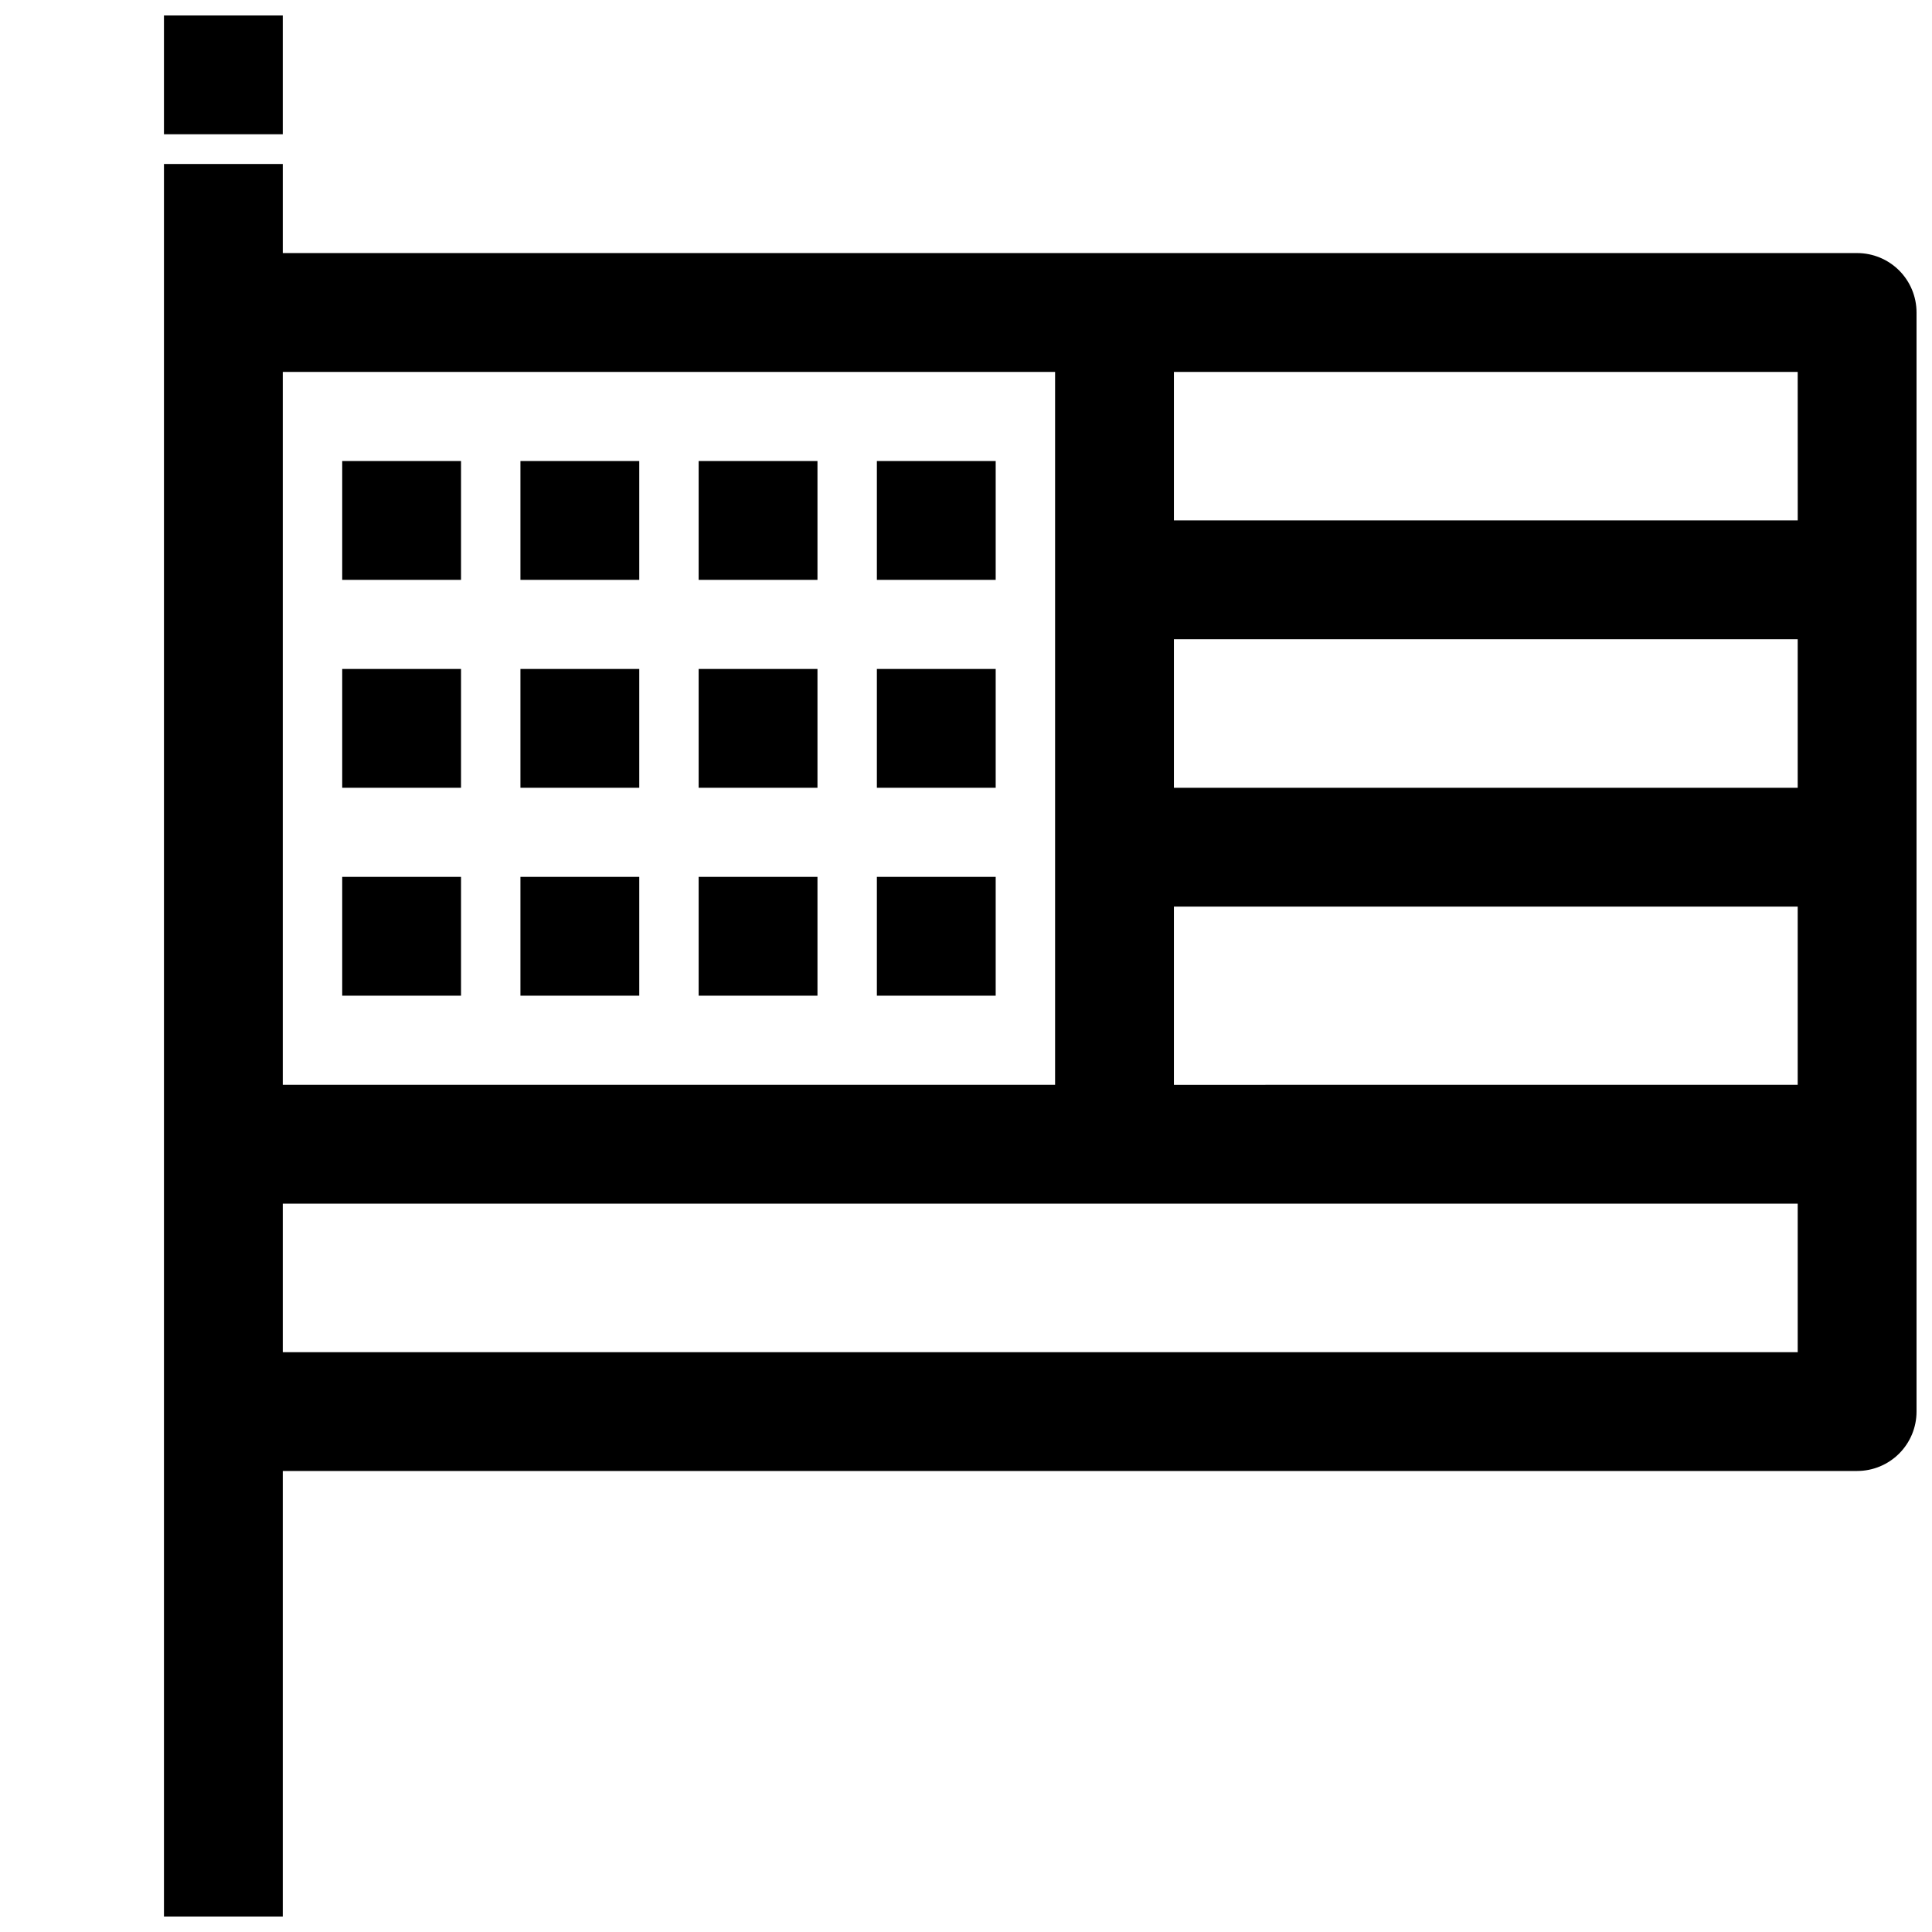
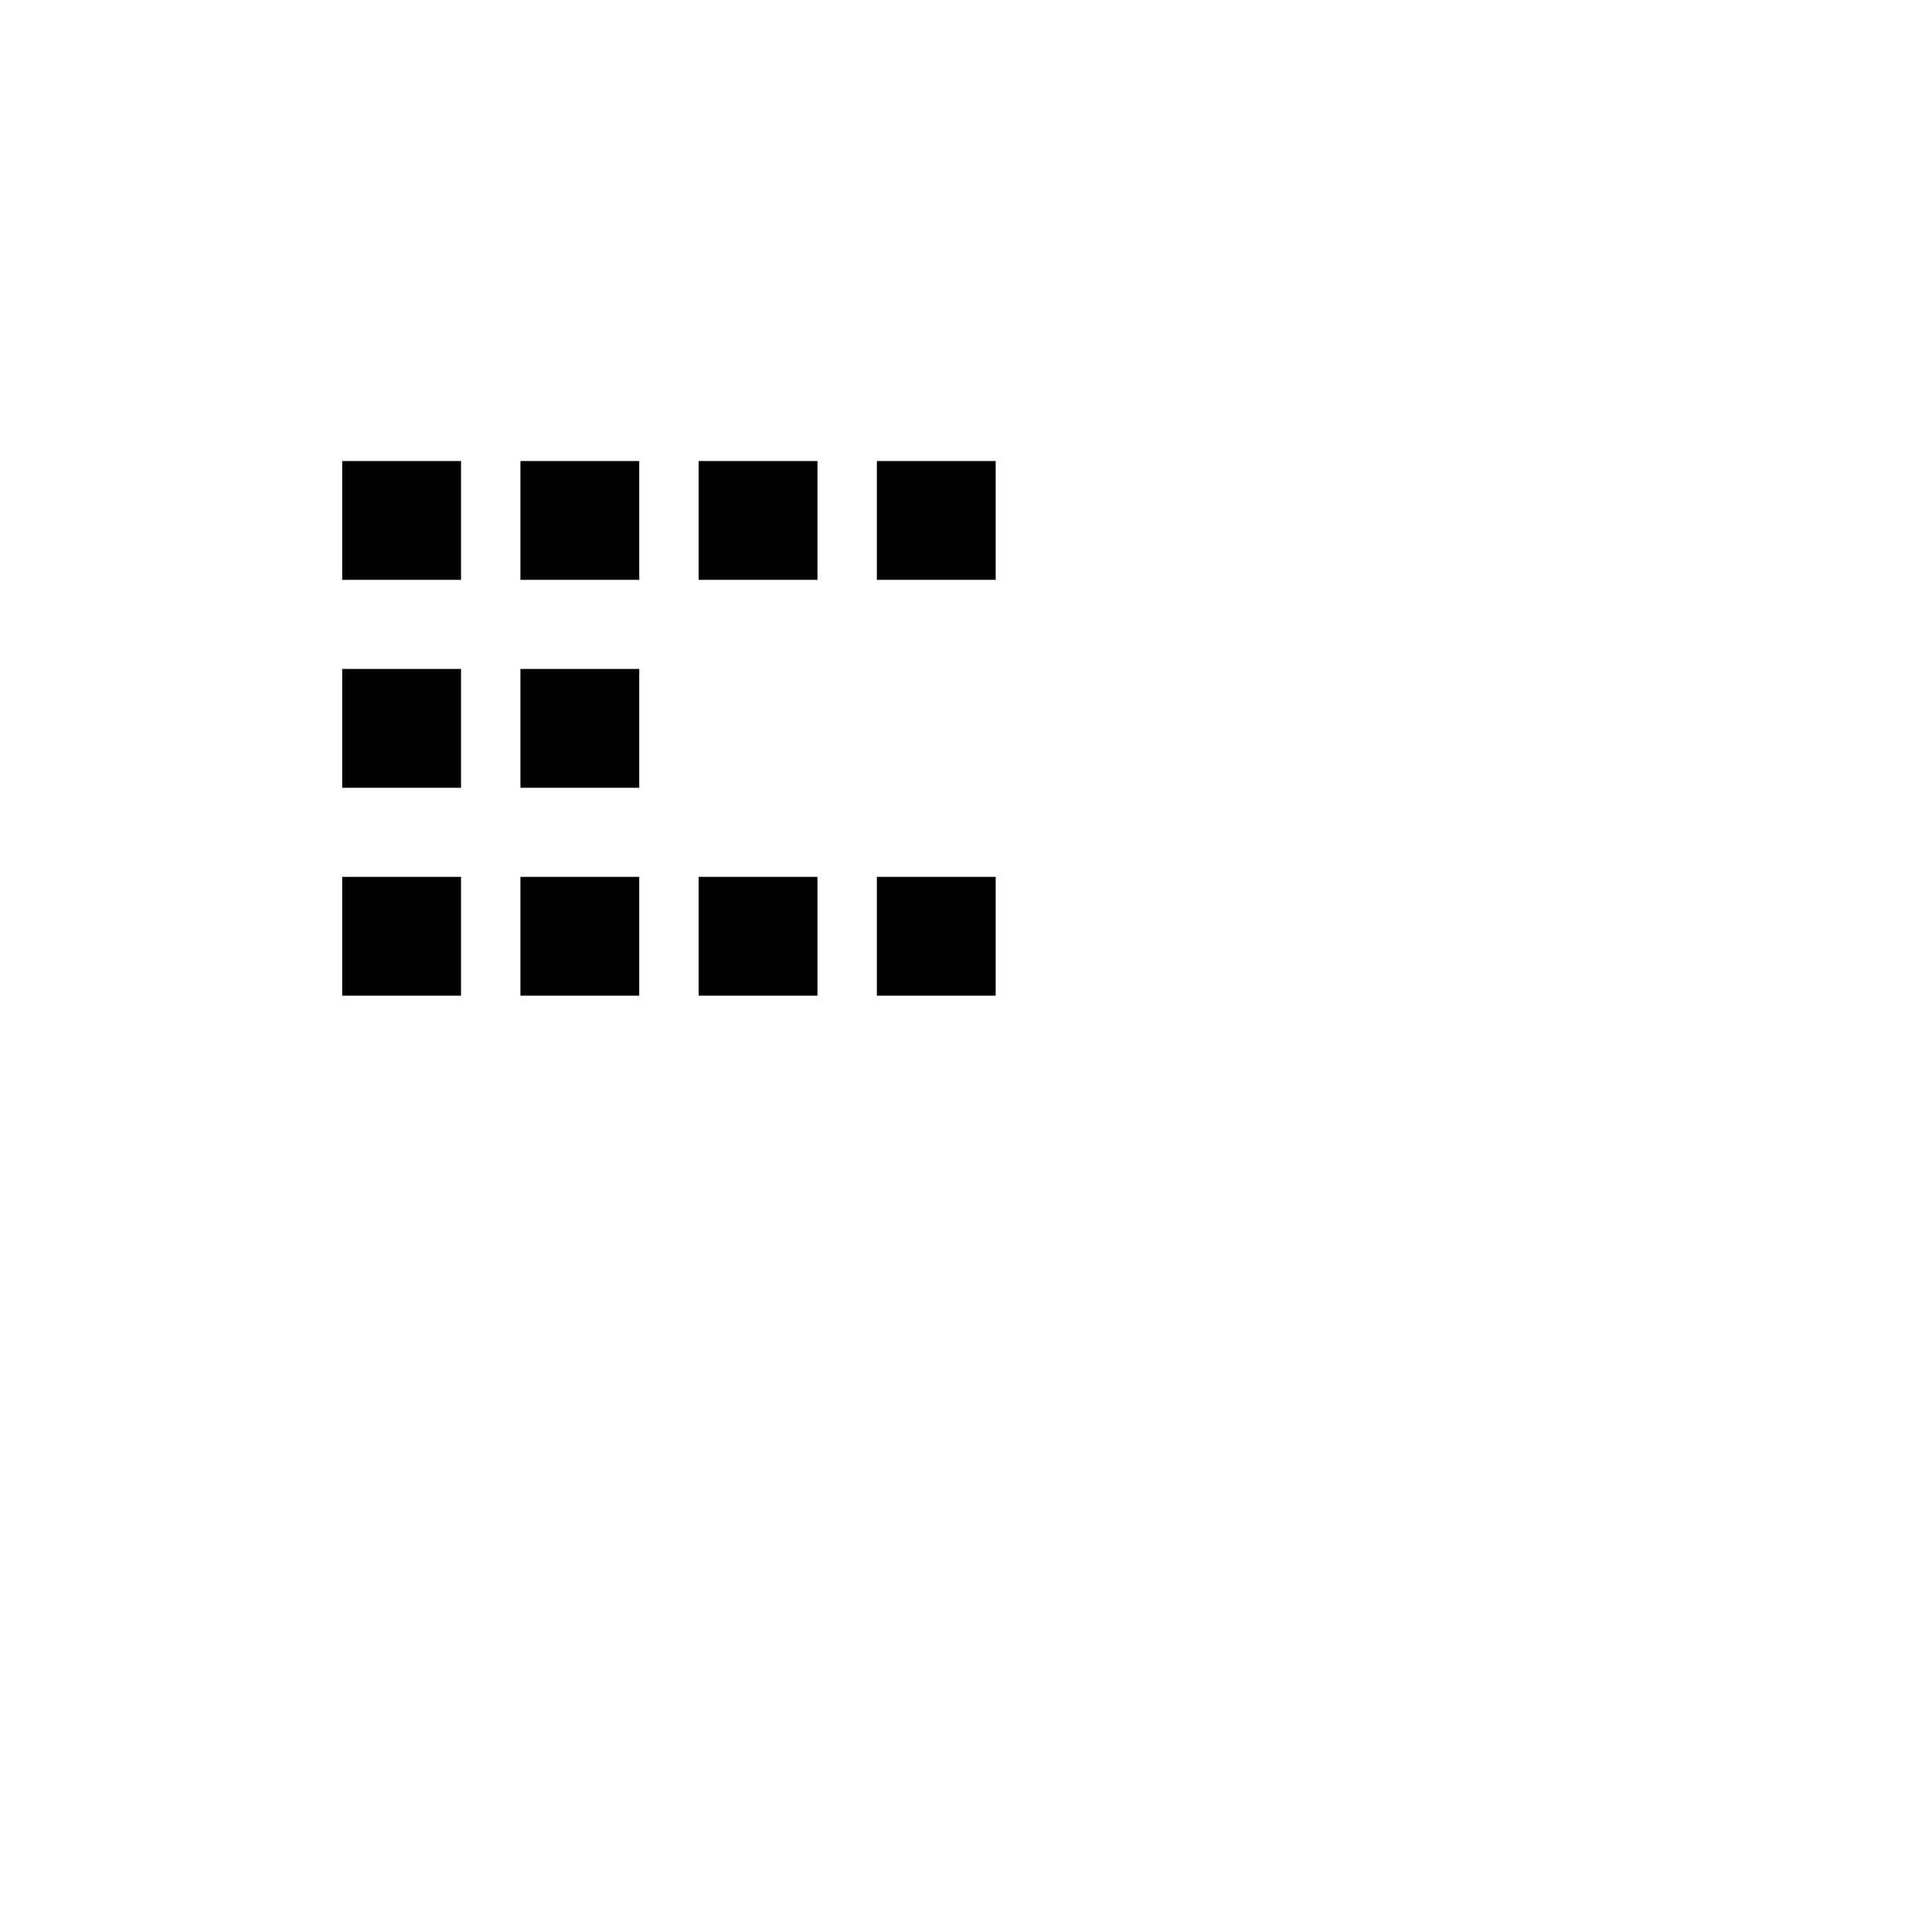
<svg xmlns="http://www.w3.org/2000/svg" width="800px" height="800px" version="1.1" viewBox="144 144 512 512">
  <defs>
    <clipPath id="b">
      <path d="m187 187h464.9v464.9h-464.9z" />
    </clipPath>
    <clipPath id="a">
-       <path d="m187 148.09h32v31.906h-32z" />
-     </clipPath>
+       </clipPath>
  </defs>
  <g clip-path="url(#b)">
-     <path d="m636.16 211.07h-417.22v-23.617h-31.488v464.45h31.488v-118.08h417.22c4.176 0 8.18-1.66 11.133-4.613 2.953-2.953 4.609-6.957 4.609-11.133v-291.27c0-4.176-1.656-8.18-4.609-11.133-2.953-2.949-6.957-4.609-11.133-4.609zm-15.742 70.848h-165.32v-39.359h165.31zm-165.32 102.34h165.31v47.23l-165.31 0.004zm0-31.488v-39.359h165.31v39.359zm-31.488-110.21v188.93h-204.67v-188.93zm-204.67 259.78v-39.359h401.47v39.359z" />
-   </g>
+     </g>
  <path d="m234.69 266.18h31.488v31.488h-31.488z" />
  <g clip-path="url(#a)">
    <path d="m187.45 148.09h31.488v31.488h-31.488z" />
  </g>
  <path d="m281.92 266.18h31.488v31.488h-31.488z" />
  <path d="m329.15 266.18h31.488v31.488h-31.488z" />
  <path d="m234.69 321.28h31.488v31.488h-31.488z" />
  <path d="m281.92 321.28h31.488v31.488h-31.488z" />
-   <path d="m329.15 321.28h31.488v31.488h-31.488z" />
  <path d="m376.38 266.18h31.488v31.488h-31.488z" />
-   <path d="m376.38 321.28h31.488v31.488h-31.488z" />
  <path d="m234.69 376.38h31.488v31.488h-31.488z" />
  <path d="m281.92 376.38h31.488v31.488h-31.488z" />
  <path d="m329.15 376.38h31.488v31.488h-31.488z" />
  <path d="m376.38 376.38h31.488v31.488h-31.488z" />
</svg>